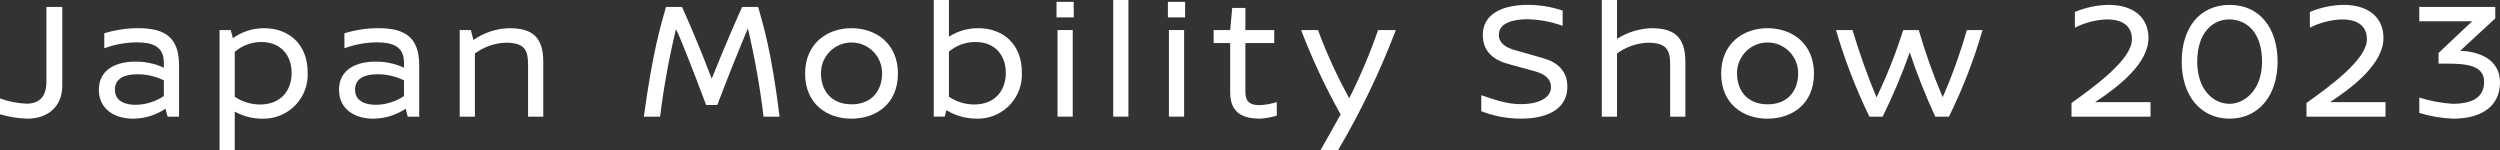
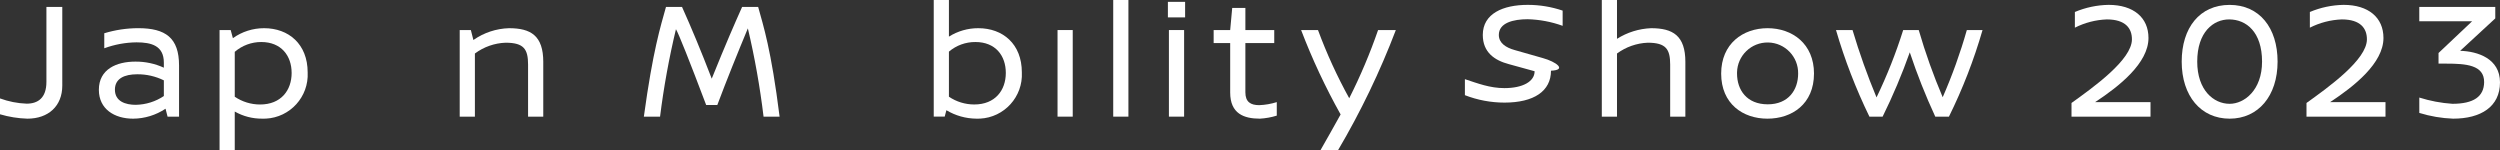
<svg xmlns="http://www.w3.org/2000/svg" version="1.1" x="0px" y="0px" width="492px" height="29.6px" viewBox="0 0 492 29.6" style="enable-background:new 0 0 492 29.6;" xml:space="preserve">
  <rect x="0" y="0" width="492" height="29.6" fill="#333333" stroke="none" />
  <g>
    <path style="fill:none;" d="M22.615,17.64c0,2.325,2.092,2.99,4.119,2.99l0.003-0.003c1.964-0.034,3.878-0.634,5.51-1.727v-3.087   c-1.632-0.802-3.429-1.212-5.247-1.196C24.541,14.617,22.615,15.417,22.615,17.64z" />
    <path style="fill:none;" d="M167.69,8.361c-3.321-0.061-6.062,2.583-6.123,5.903c-0.001,0.073-0.001,0.146,0,0.219   c0,3.189,1.894,6.046,6.046,6.046c4.086,0,5.98-2.857,5.98-6.046C173.654,11.163,171.011,8.422,167.69,8.361z" />
    <path style="fill:none;" d="M347.971,8.361c-3.321-0.061-6.062,2.583-6.123,5.903c-0.001,0.073-0.001,0.146,0,0.219   c0,3.189,1.895,6.046,6.046,6.046c4.086,0,5.98-2.857,5.98-6.046C353.935,11.163,351.292,8.422,347.971,8.361z" />
    <path style="fill:none;" d="M191.964,8.269c-1.909-0.013-3.76,0.658-5.216,1.893v8.87c1.471,0.997,3.207,1.529,4.983,1.528   c4.12,0,6.213-2.79,6.213-6.212C197.944,10.96,195.918,8.269,191.964,8.269z" />
    <path style="fill:none;" d="M69.876,17.636c0,2.325,2.092,2.99,4.119,2.99L74,20.63c1.964-0.035,3.877-0.636,5.509-1.73v-3.087   c-1.632-0.804-3.429-1.215-5.248-1.2C71.802,14.613,69.876,15.413,69.876,17.636z" />
    <path style="fill:none;" d="M51.413,8.269C49.5,8.267,47.65,8.953,46.2,10.2v8.837c1.47,0.997,3.206,1.529,4.983,1.528   c4.119,0,6.212-2.79,6.212-6.212l-0.003-0.005C57.392,10.993,55.366,8.269,51.413,8.269z" />
-     <path style="fill:none;" d="M438.694,3.82c-3.09,0-6.279,2.458-6.279,8.305c0,5.614,3.222,8.305,6.378,8.305   c2.89,0,6.379-2.691,6.379-8.305C445.172,6.278,442.049,3.82,438.694,3.82z" />
    <path style="fill:#FFFFFF;" d="M9.135,16.115c0,3.156-1.661,4.285-3.886,4.285C3.456,20.336,1.684,19.988,0,19.368v3.123   c1.749,0.517,3.558,0.807,5.381,0.863c4.153,0,6.877-2.492,6.877-6.511V1.362H9.135V16.115z" />
    <path style="fill:#FFFFFF;" d="M27.198,5.545c-2.263,0.004-4.512,0.341-6.677,1V9.5c2.032-0.749,4.178-1.143,6.343-1.166   c2.89,0,5.381,0.632,5.381,3.987v1c-1.761-0.807-3.678-1.214-5.614-1.195c-3.654,0-7.175,1.461-7.175,5.547   c0,3.787,3.056,5.681,6.743,5.681c2.272-0.015,4.49-0.697,6.379-1.96l0.4,1.561h2.259V12.889v-0.003   C35.237,7.439,32.58,5.545,27.198,5.545z M32.247,18.9c-1.633,1.093-3.546,1.693-5.51,1.727l-0.003,0.003   c-2.027,0-4.119-0.665-4.119-2.99c0-2.223,1.926-3.023,4.385-3.023c1.818-0.016,3.615,0.394,5.247,1.196V18.9z" />
    <path style="fill:#FFFFFF;" d="M51.977,5.548c-2.203-0.003-4.351,0.682-6.145,1.96L45.4,5.913h-2.192V29.6h2.99v-7.649   c1.64,0.932,3.496,1.415,5.382,1.4c0.247,0.009,0.494,0.007,0.741-0.005c4.783-0.239,8.467-4.311,8.228-9.095l-0.001-0.003   C60.548,8.67,56.794,5.548,51.977,5.548z M51.183,20.565c-1.777,0.001-3.513-0.531-4.983-1.528V10.2   c1.45-1.247,3.3-1.933,5.213-1.931c3.953,0,5.979,2.724,5.979,6.079l0.003,0.005C57.395,17.775,55.302,20.565,51.183,20.565z" />
-     <path style="fill:#FFFFFF;" d="M74.46,5.545c-2.263,0.004-4.512,0.341-6.677,1V9.5c2.032-0.749,4.178-1.143,6.343-1.166   c2.89,0,5.381,0.632,5.381,3.987v1c-1.761-0.807-3.678-1.214-5.614-1.195c-3.654,0-7.175,1.461-7.175,5.547   c0,3.787,3.056,5.681,6.743,5.681c2.272-0.015,4.49-0.697,6.379-1.96l0.4,1.561h2.26V12.889l-0.001-0.003   C82.499,7.439,79.842,5.545,74.46,5.545z M79.509,18.9c-1.632,1.094-3.544,1.695-5.509,1.73l-0.005-0.004   c-2.027,0-4.119-0.665-4.119-2.99c0-2.223,1.926-3.023,4.385-3.023c1.819-0.015,3.616,0.396,5.248,1.2V18.9z" />
    <path style="fill:#FFFFFF;" d="M100.172,5.549c-2.513,0.074-4.95,0.882-7.009,2.325l-0.5-1.96H90.47v17.042h2.99V10.531   c1.753-1.306,3.862-2.048,6.046-2.126c3.618,0,4.418,1.296,4.418,4.319v10.232h2.99V12.192h0.002   C106.916,7.01,104.458,5.549,100.172,5.549z" />
    <path style="fill:#FFFFFF;" d="M146.049,1.362c-1.528,3.419-3.189,7.209-5.979,14.119c-2.093-5.448-4.053-10.133-5.847-14.119   h-3.156c-1.067,3.854-2.558,8.471-4.356,21.593h3.189c0.725-5.789,1.769-11.534,3.127-17.208c0.498,0.798,2.724,6.379,5.946,14.916   h2.193c1.86-4.95,3.953-10.132,6.013-15.082c1.354,5.729,2.385,11.529,3.089,17.374h3.156c-1.661-13.255-3.189-17.839-4.219-21.593   H146.049z" />
-     <path style="fill:#FFFFFF;" d="M167.58,5.548c-4.85,0-9.136,3.056-9.136,8.936c0,5.947,4.284,8.87,9.1,8.87   c4.851,0,9.169-2.89,9.169-8.87h0.002C176.715,8.604,172.43,5.548,167.58,5.548z M167.613,20.53c-4.152,0-6.046-2.857-6.046-6.046   c-0.001-0.073-0.001-0.146,0-0.219c0.061-3.321,2.802-5.964,6.123-5.903c3.321,0.061,5.964,2.802,5.903,6.123   C173.593,17.673,171.699,20.53,167.613,20.53z" />
    <path style="fill:#FFFFFF;" d="M192.529,5.548c-2.045-0.006-4.05,0.57-5.781,1.66V0h-2.989v22.953h2.159l0.333-1.262   c1.777,1.067,3.807,1.64,5.879,1.66c0.247,0.009,0.494,0.007,0.74-0.005c4.784-0.239,8.469-4.311,8.23-9.095l0-0.003   C201.1,8.637,197.345,5.548,192.529,5.548z M191.731,20.56c-1.776,0.001-3.512-0.531-4.983-1.528v-8.87   c1.456-1.235,3.307-1.906,5.216-1.893c3.954,0,5.98,2.691,5.98,6.079C197.944,17.77,195.851,20.56,191.731,20.56z" />
    <rect x="208.123" y="5.913" style="fill:#FFFFFF;" width="2.99" height="17.042" />
-     <rect x="207.923" y="0.365" style="fill:#FFFFFF;" width="3.388" height="3.057" />
    <rect x="219.082" y="0" style="fill:#FFFFFF;" width="2.99" height="22.955" />
    <rect x="230.042" y="5.913" style="fill:#FFFFFF;" width="2.99" height="17.042" />
    <rect x="229.842" y="0.365" style="fill:#FFFFFF;" width="3.388" height="3.057" />
    <path style="fill:#FFFFFF;" d="M245.09,18.171v-9.7h5.681l0.001-2.557h-5.681V1.561H242.5l-0.4,4.353h-3.254v2.557h3.254v9.733   c0,4.186,2.726,5.149,5.847,5.149c1.128-0.062,2.244-0.263,3.323-0.6v-2.658c-1.119,0.354-2.281,0.555-3.454,0.6   C246.12,20.695,245.09,20.064,245.09,18.171z" />
    <path style="fill:#FFFFFF;" d="M265.526,19.334c-2.381-4.314-4.436-8.8-6.146-13.421h-3.322c2.185,5.718,4.784,11.269,7.774,16.61   c-1.262,2.325-2.587,4.584-3.987,7.076h3.455c4.463-7.559,8.276-15.483,11.4-23.686h-3.493   C269.618,10.509,267.72,14.993,265.526,19.334z" />
-     <path style="fill:#FFFFFF;" d="M303.607,11.423l-5.482-1.561c-1.794-0.498-3.155-1.396-3.155-2.99c0-2.389,2.856-3.089,5.68-3.089   c2.347,0.062,4.669,0.501,6.877,1.3v-2.99V2.088c-2.215-0.751-4.538-1.133-6.877-1.129c-4.816,0-8.836,1.694-8.836,5.913   c0,3.455,2.358,5.016,5.116,5.747l5.082,1.4c1.86,0.499,3.223,1.396,3.223,3.156c0,2.022-2.326,3.322-5.947,3.322   c-2.857,0-5.249-0.93-7.773-1.761v3.151c2.479,0.963,5.114,1.458,7.773,1.462c5.814,0,9.169-2.259,9.169-6.278   C308.457,13.781,306.264,12.154,303.607,11.423z" />
+     <path style="fill:#FFFFFF;" d="M303.607,11.423l-5.482-1.561c-1.794-0.498-3.155-1.396-3.155-2.99c0-2.389,2.856-3.089,5.68-3.089   c2.347,0.062,4.669,0.501,6.877,1.3v-2.99V2.088c-2.215-0.751-4.538-1.133-6.877-1.129c-4.816,0-8.836,1.694-8.836,5.913   c0,3.455,2.358,5.016,5.116,5.747l5.082,1.4c0,2.022-2.326,3.322-5.947,3.322   c-2.857,0-5.249-0.93-7.773-1.761v3.151c2.479,0.963,5.114,1.458,7.773,1.462c5.814,0,9.169-2.259,9.169-6.278   C308.457,13.781,306.264,12.154,303.607,11.423z" />
    <path style="fill:#FFFFFF;" d="M324.936,5.548c-2.382,0.096-4.696,0.818-6.711,2.092V0h-2.989v22.956h2.989V10.531   c1.759-1.296,3.865-2.036,6.047-2.126c3.618,0,4.418,1.296,4.418,4.319v10.232h2.99V12.192v-0.001   C331.68,7.009,329.221,5.548,324.936,5.548z" />
    <path style="fill:#FFFFFF;" d="M347.861,5.548c-4.85,0-9.135,3.056-9.135,8.936c0,5.947,4.282,8.87,9.1,8.87   c4.849,0,9.167-2.89,9.167-8.87h0.003C356.996,8.604,352.711,5.548,347.861,5.548z M347.894,20.53   c-4.151,0-6.046-2.857-6.046-6.046c-0.001-0.073-0.001-0.146,0-0.219c0.061-3.321,2.802-5.964,6.123-5.903s5.964,2.802,5.903,6.123   C353.874,17.673,351.98,20.53,347.894,20.53z" />
    <path style="fill:#FFFFFF;" d="M382.323,19.134c-1.835-4.309-3.411-8.724-4.717-13.221h-3.057   c-1.428,4.539-3.182,8.969-5.249,13.255c-1.806-4.332-3.382-8.757-4.722-13.255h-3.255c1.709,5.856,3.909,11.556,6.577,17.042h2.6   c2.029-4.11,3.814-8.335,5.345-12.655c1.434,4.309,3.109,8.534,5.016,12.655h2.691c2.706-5.473,4.918-11.176,6.611-17.042h-3.09   C385.79,10.422,384.203,14.839,382.323,19.134z" />
    <path style="fill:#FFFFFF;" d="M422.82,7.474V7.469c0-4.019-2.957-6.511-7.84-6.511c-2.284,0.037-4.539,0.512-6.644,1.4v3.089   c1.951-0.987,4.093-1.542,6.278-1.627c3.721,0,4.95,1.794,4.95,3.92c0,4.024-7.541,9.401-11.892,12.524v2.691h15.548v-2.857h-10.9   C417.073,16.974,422.82,12.424,422.82,7.474z" />
    <path style="fill:#FFFFFF;" d="M438.793,0.963c-5.88,0-9.435,4.484-9.435,11.162c0,6.777,3.788,11.228,9.435,11.228   c5.614,0,9.435-4.451,9.435-11.228C448.228,5.447,444.64,0.963,438.793,0.963z M438.793,20.43c-3.156,0-6.378-2.691-6.378-8.305   c0-5.847,3.189-8.305,6.279-8.305c3.355,0,6.478,2.458,6.478,8.305C445.172,17.739,441.683,20.43,438.793,20.43z" />
    <path style="fill:#FFFFFF;" d="M469.065,7.474V7.469c0-4.019-2.957-6.511-7.84-6.511c-2.284,0.037-4.539,0.512-6.644,1.4v3.089   c1.951-0.987,4.093-1.542,6.278-1.627c3.721,0,4.95,1.794,4.95,3.92c0,4.024-7.541,9.401-11.892,12.524v2.691h15.548v-2.857h-10.9   C463.318,16.974,469.065,12.424,469.065,7.474z" />
    <path style="fill:#FFFFFF;" d="M484.16,10l6.91-6.379v-2.26h-14.956v2.824h10.4l-6.611,6.246v2.091h1.5   c3.92,0,7.508,0.266,7.474,3.655c-0.033,2.823-2.059,4.252-6.245,4.252c-2.212-0.148-4.398-0.56-6.511-1.229v3.025   c2.156,0.666,4.39,1.045,6.644,1.129c5.481,0,9.235-2.358,9.235-7.142C492,11.528,487.615,10.1,484.16,10z" />
  </g>
</svg>